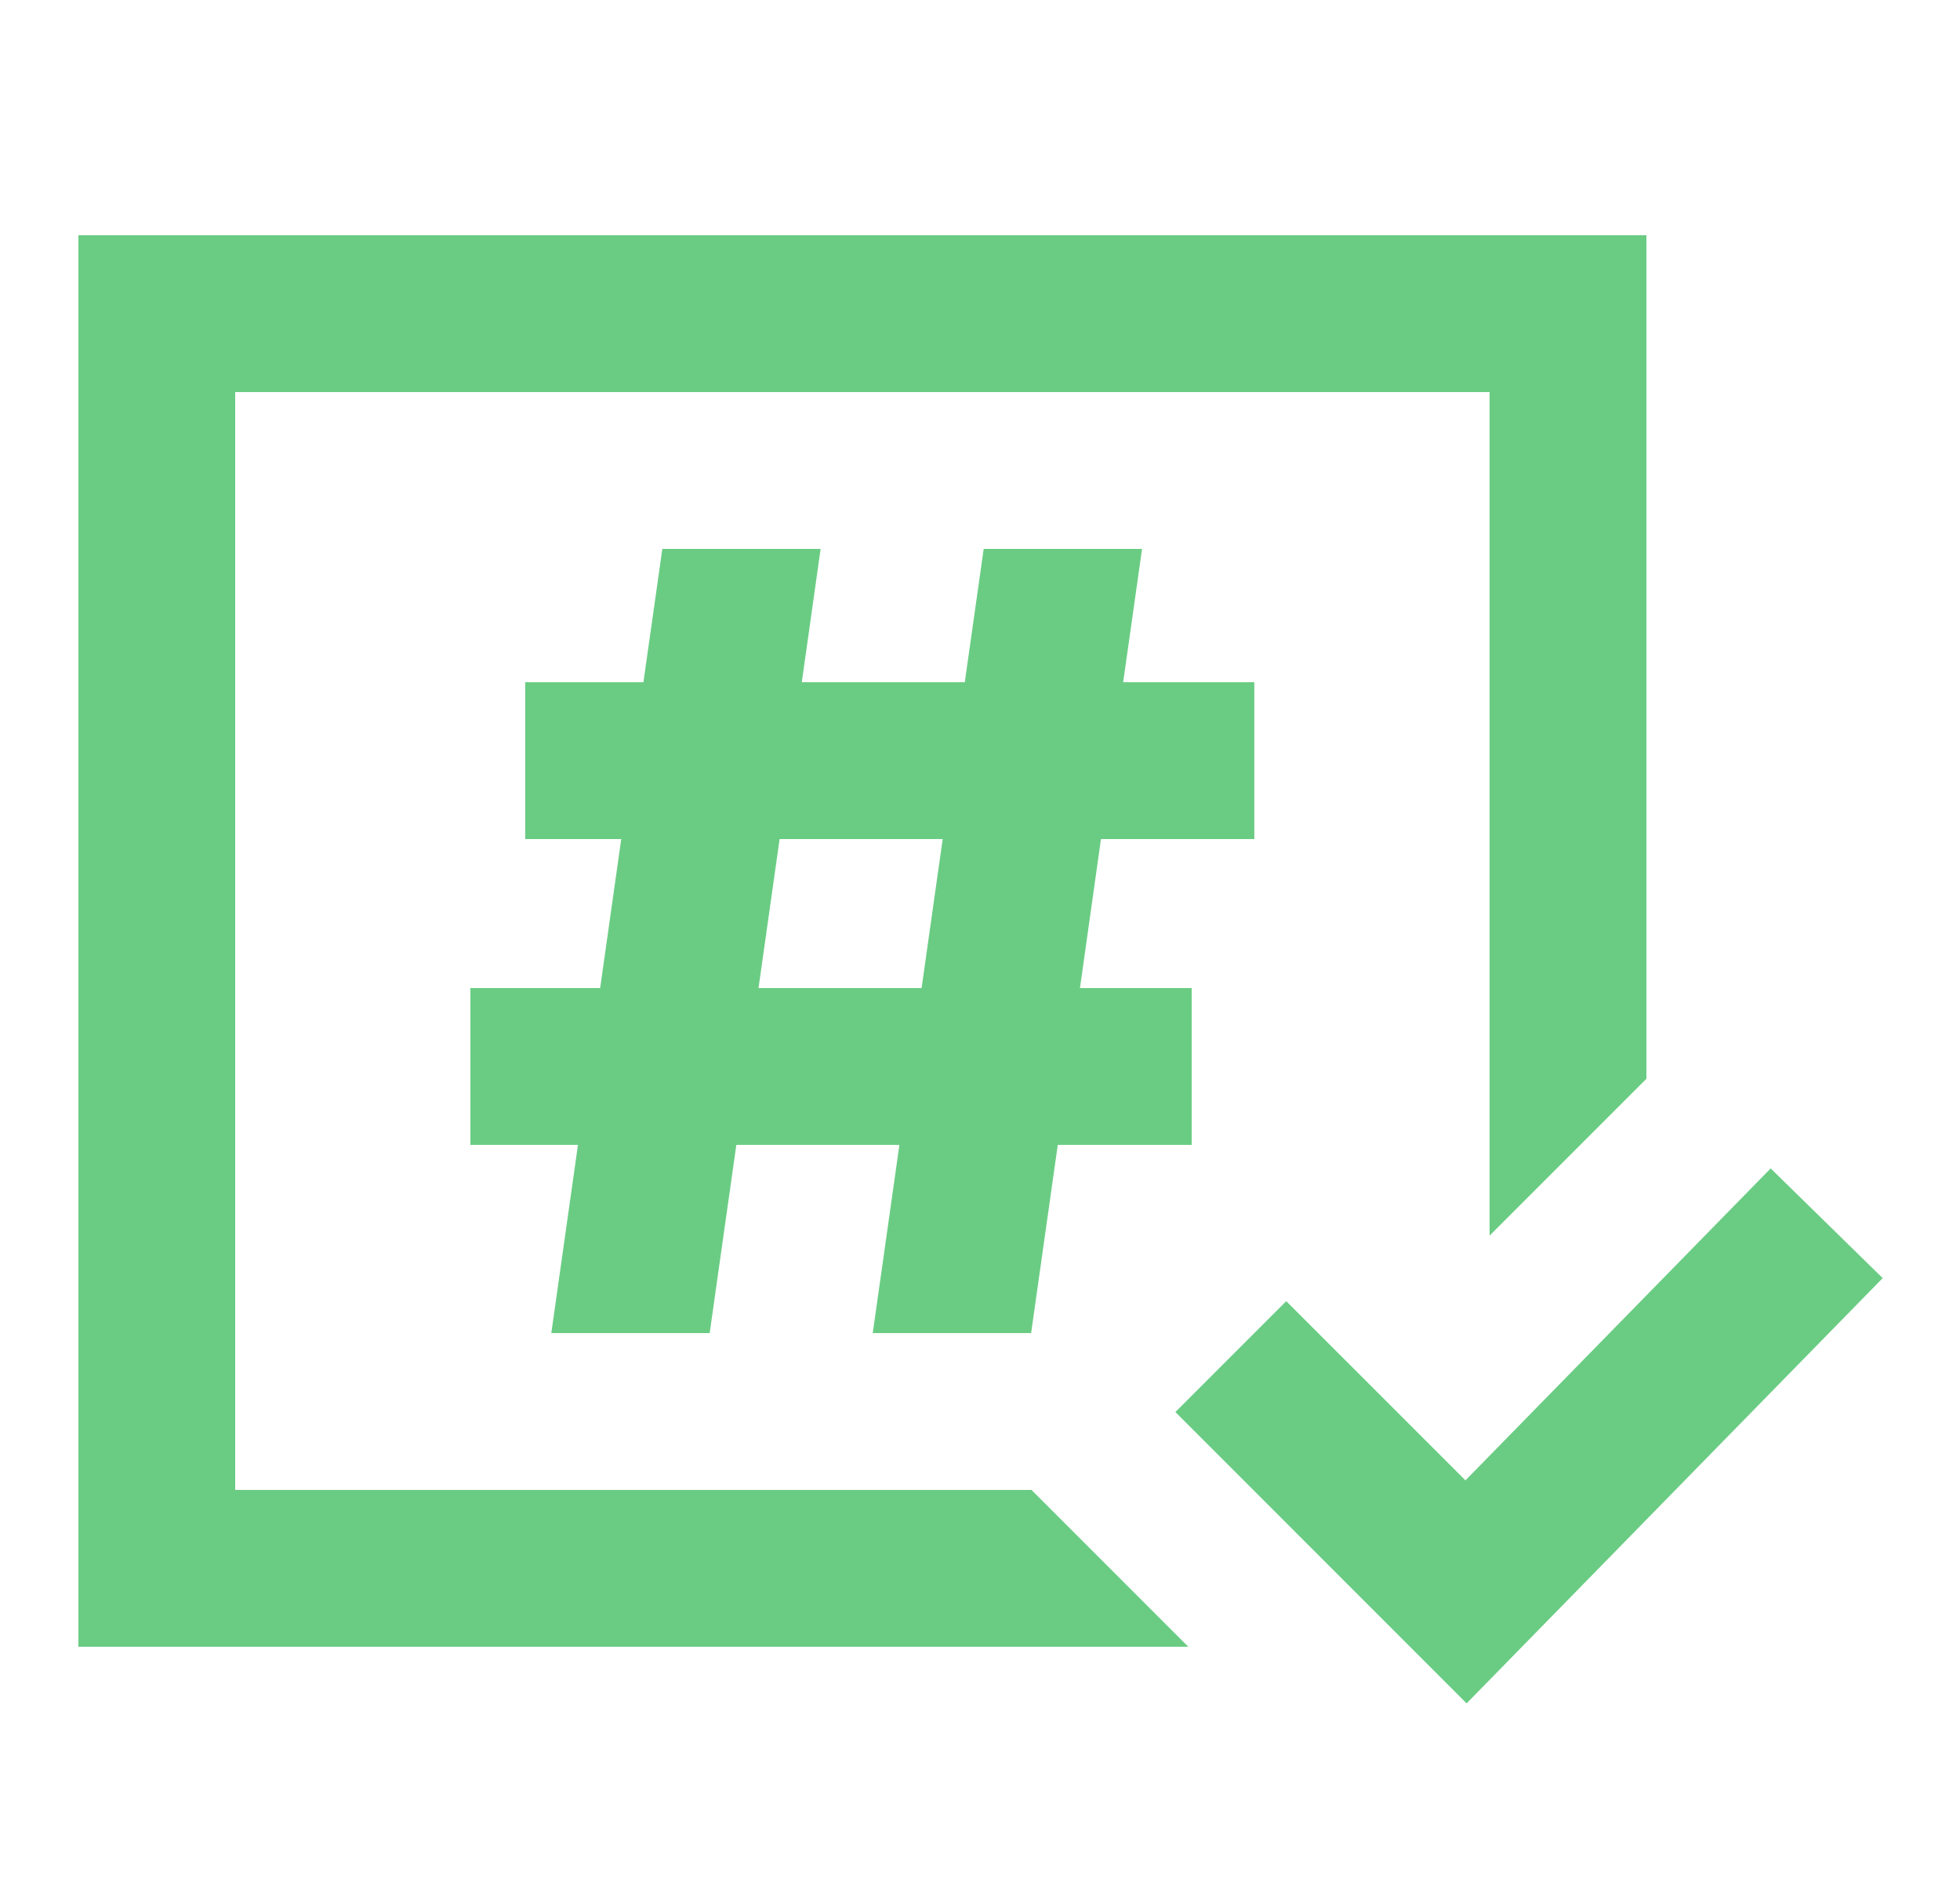
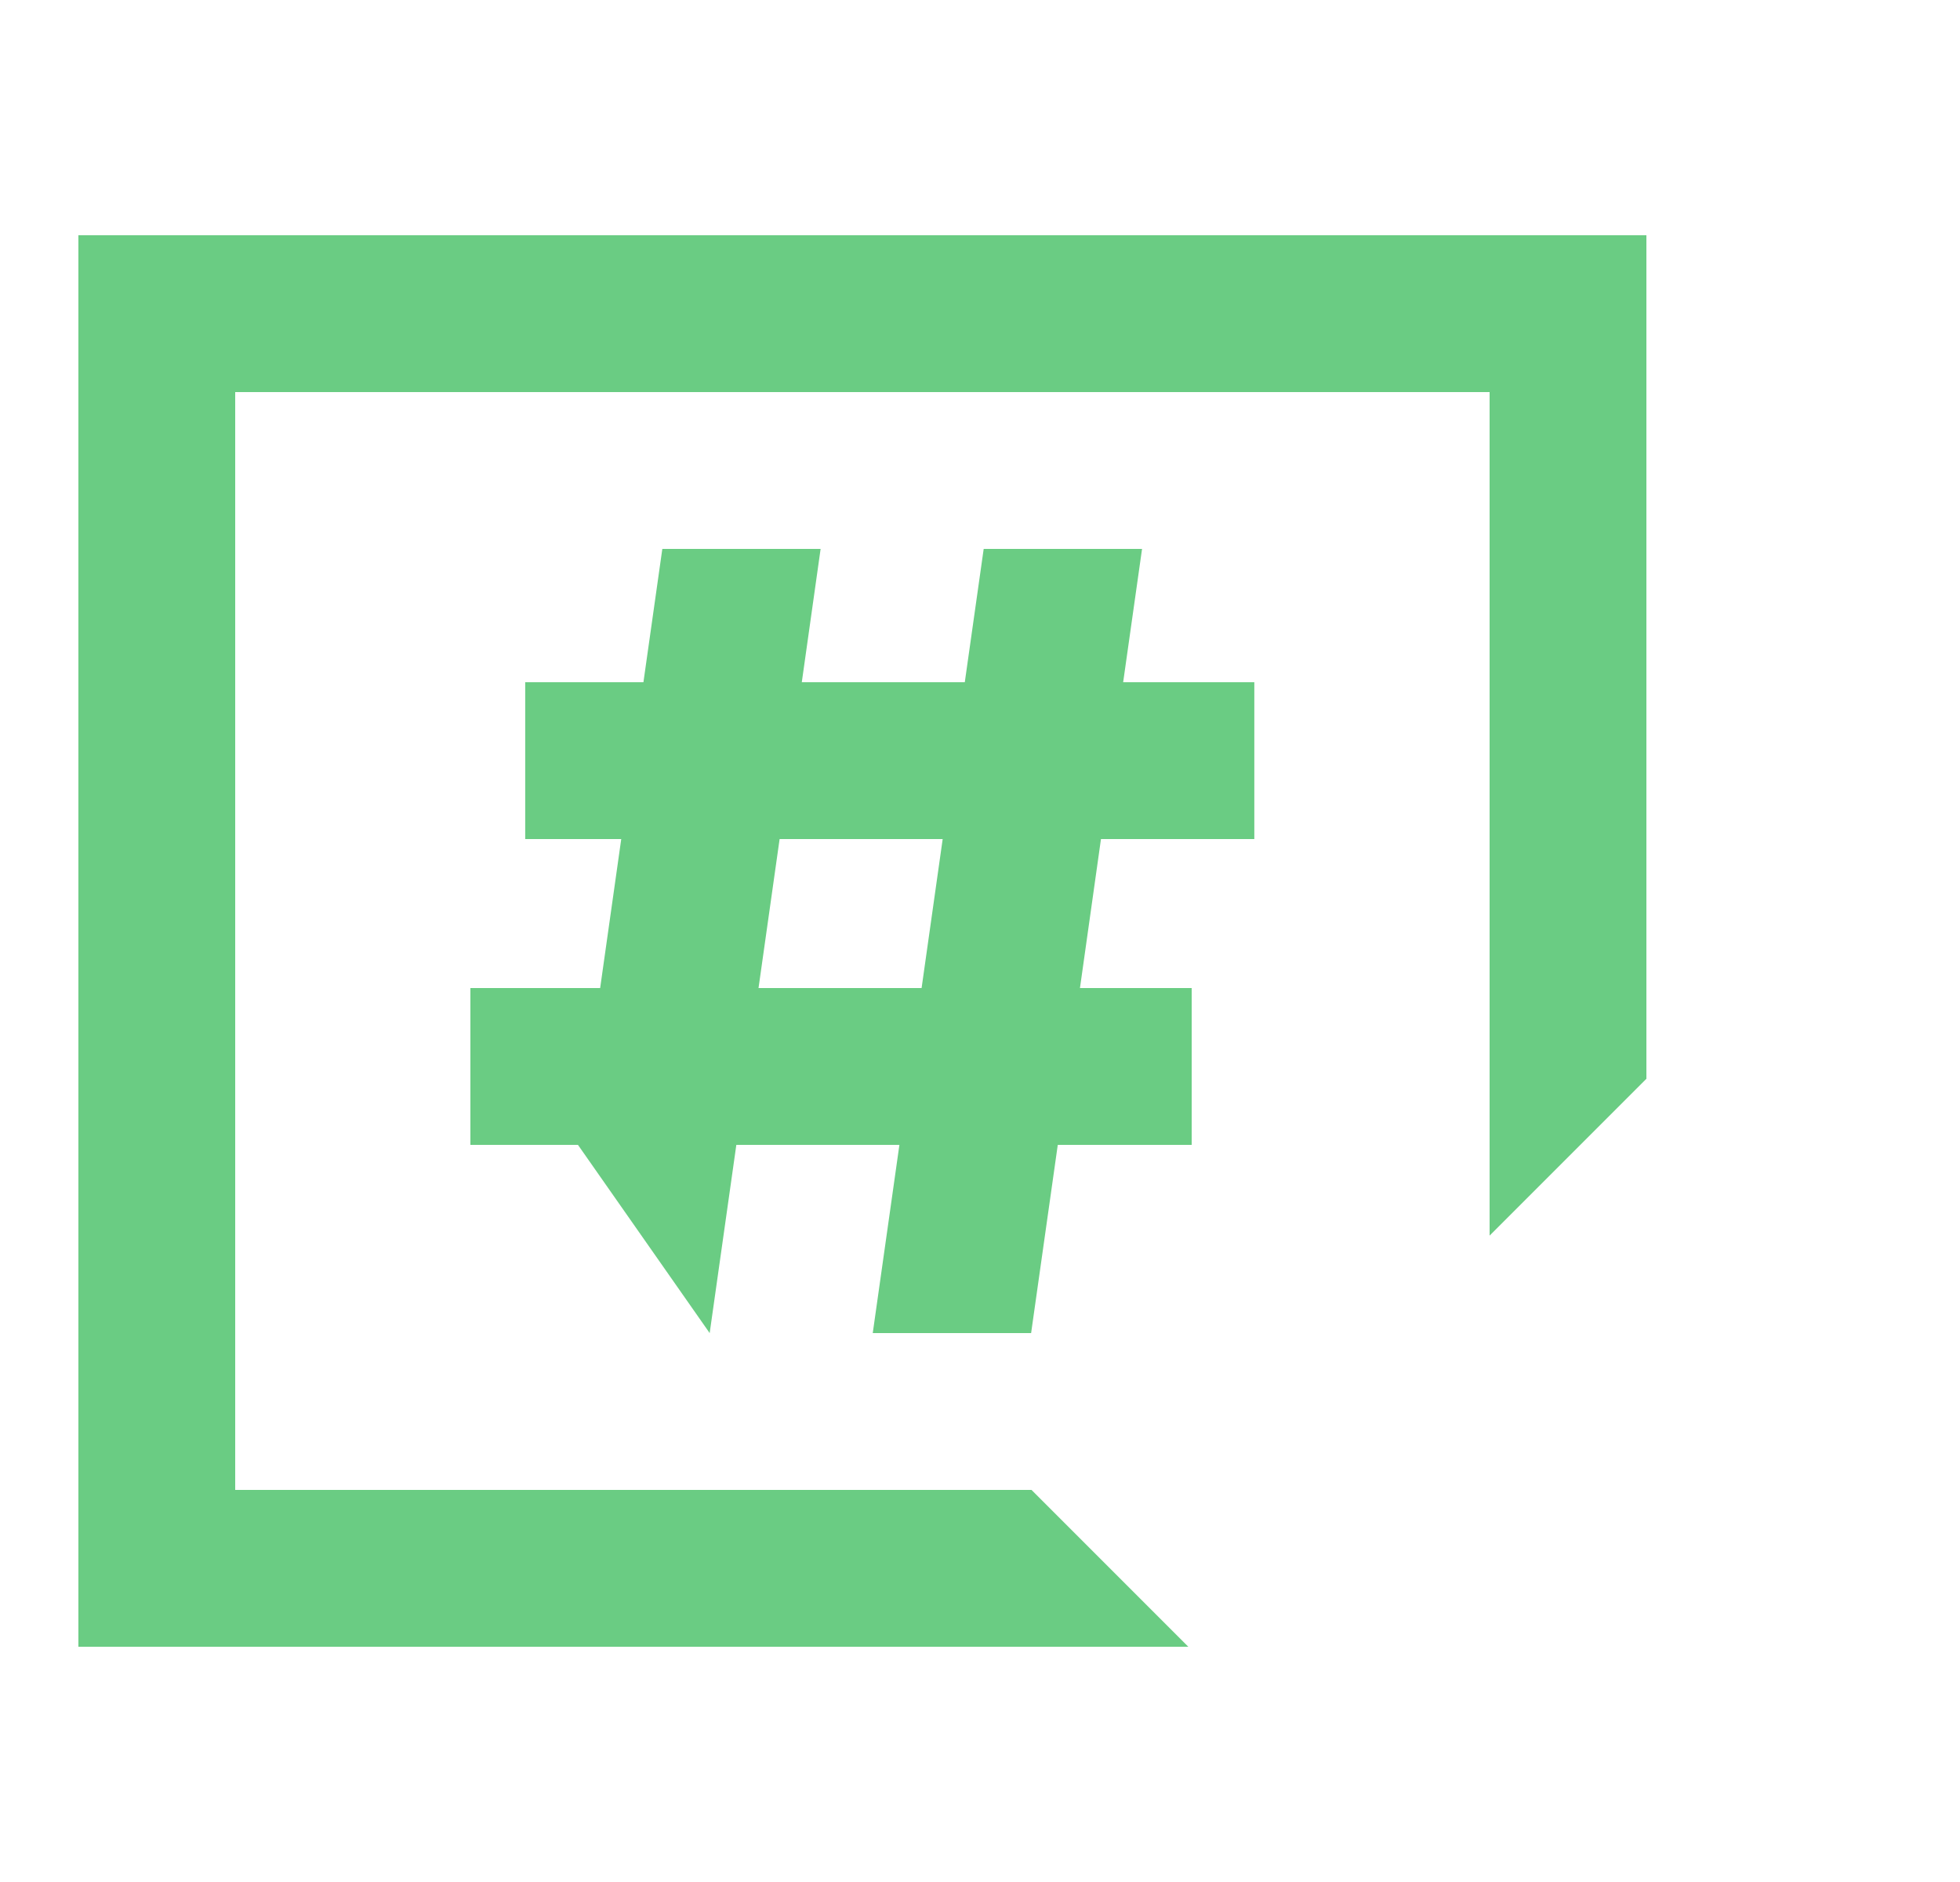
<svg xmlns="http://www.w3.org/2000/svg" width="25" height="24" viewBox="0 0 25 24" fill="none">
  <path d="M21 3H1V21H15.157L13.157 19H3V5H19V15.757L21 13.757V3Z" fill="#6ACC83" />
-   <path fill-rule="evenodd" clip-rule="evenodd" d="M8.207 8.7L8.448 7H10.467L10.227 8.7H12.306L12.547 7H14.567L14.326 8.7H15.999V10.7H14.043L13.775 12.6H15.2V14.6H13.492L13.152 17H11.132L11.472 14.6H9.392L9.052 17H7.032L7.372 14.6H6V12.6H7.655L7.924 10.7H6.699V8.7H8.207ZM9.944 10.7L9.675 12.6H11.755L12.024 10.7H9.944Z" fill="#6ACC83" />
-   <path d="M18.707 21.722L24.014 16.299L22.585 14.9L18.692 18.878L16.406 16.593L14.992 18.007L18.707 21.722Z" fill="#6ACC83" />
+   <path fill-rule="evenodd" clip-rule="evenodd" d="M8.207 8.7L8.448 7H10.467L10.227 8.7H12.306L12.547 7H14.567L14.326 8.7H15.999V10.7H14.043L13.775 12.6H15.2V14.6H13.492L13.152 17H11.132L11.472 14.6H9.392L9.052 17L7.372 14.6H6V12.6H7.655L7.924 10.7H6.699V8.7H8.207ZM9.944 10.7L9.675 12.6H11.755L12.024 10.7H9.944Z" fill="#6ACC83" />
</svg>